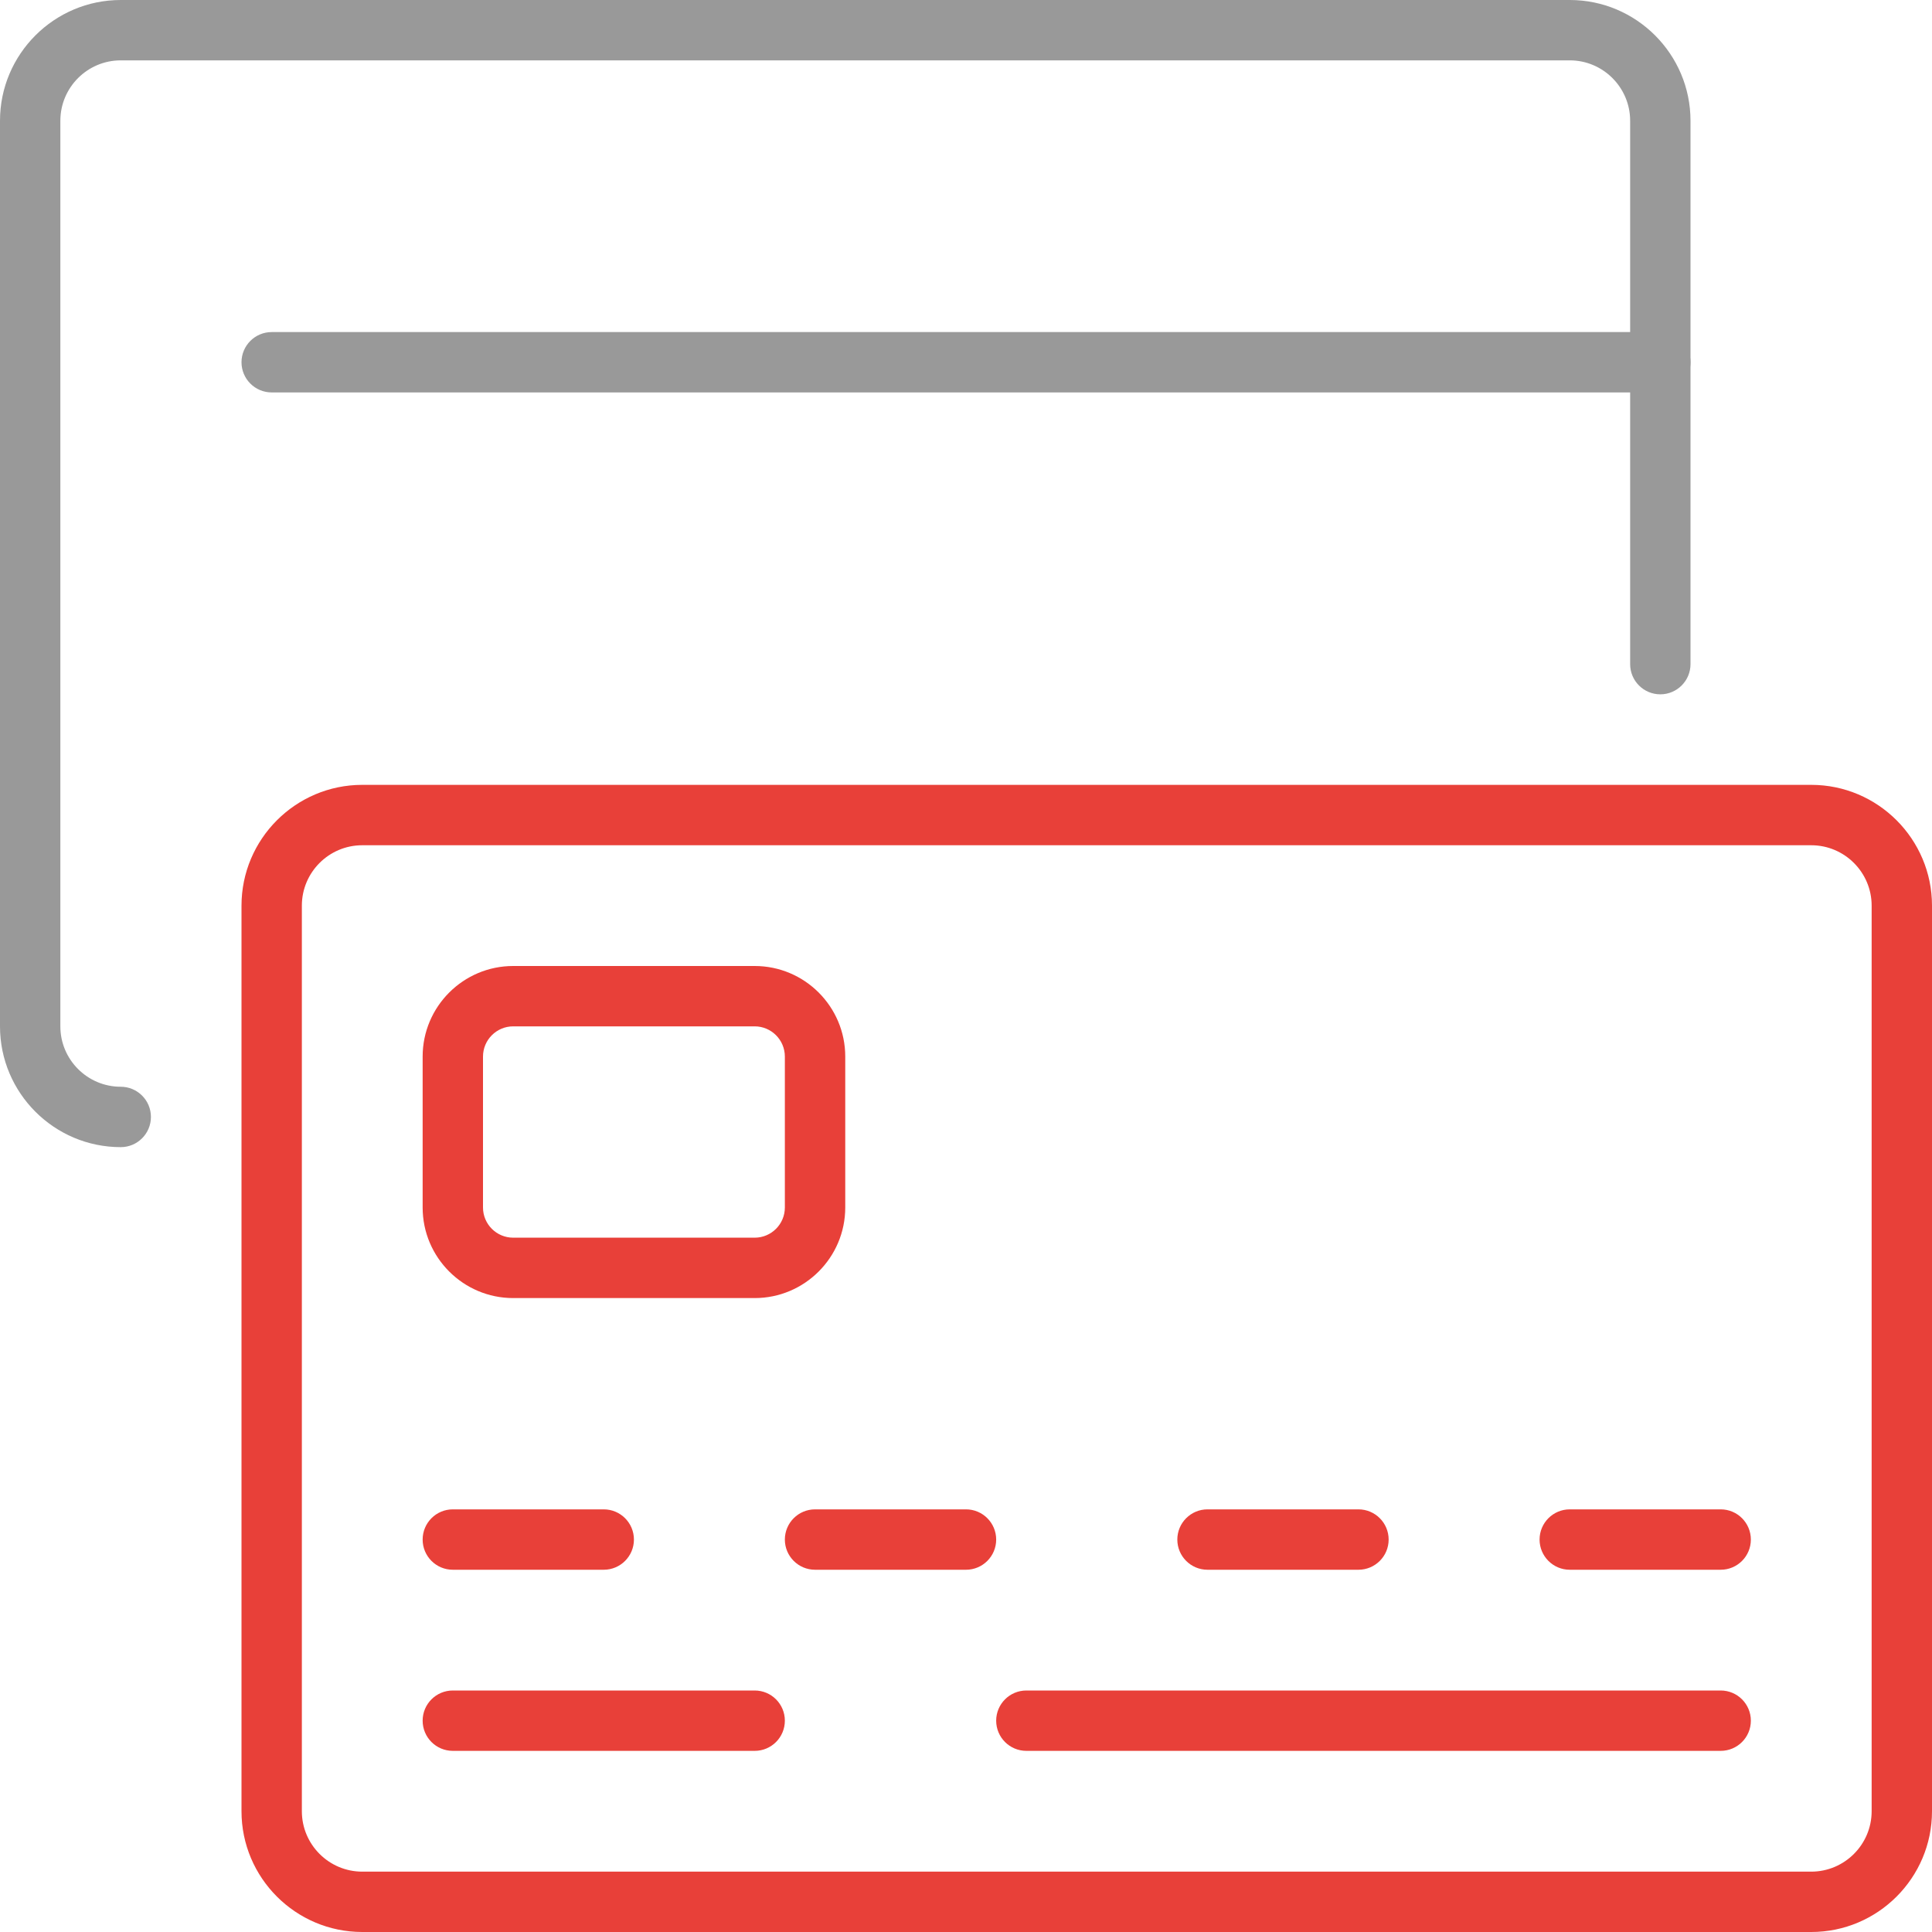
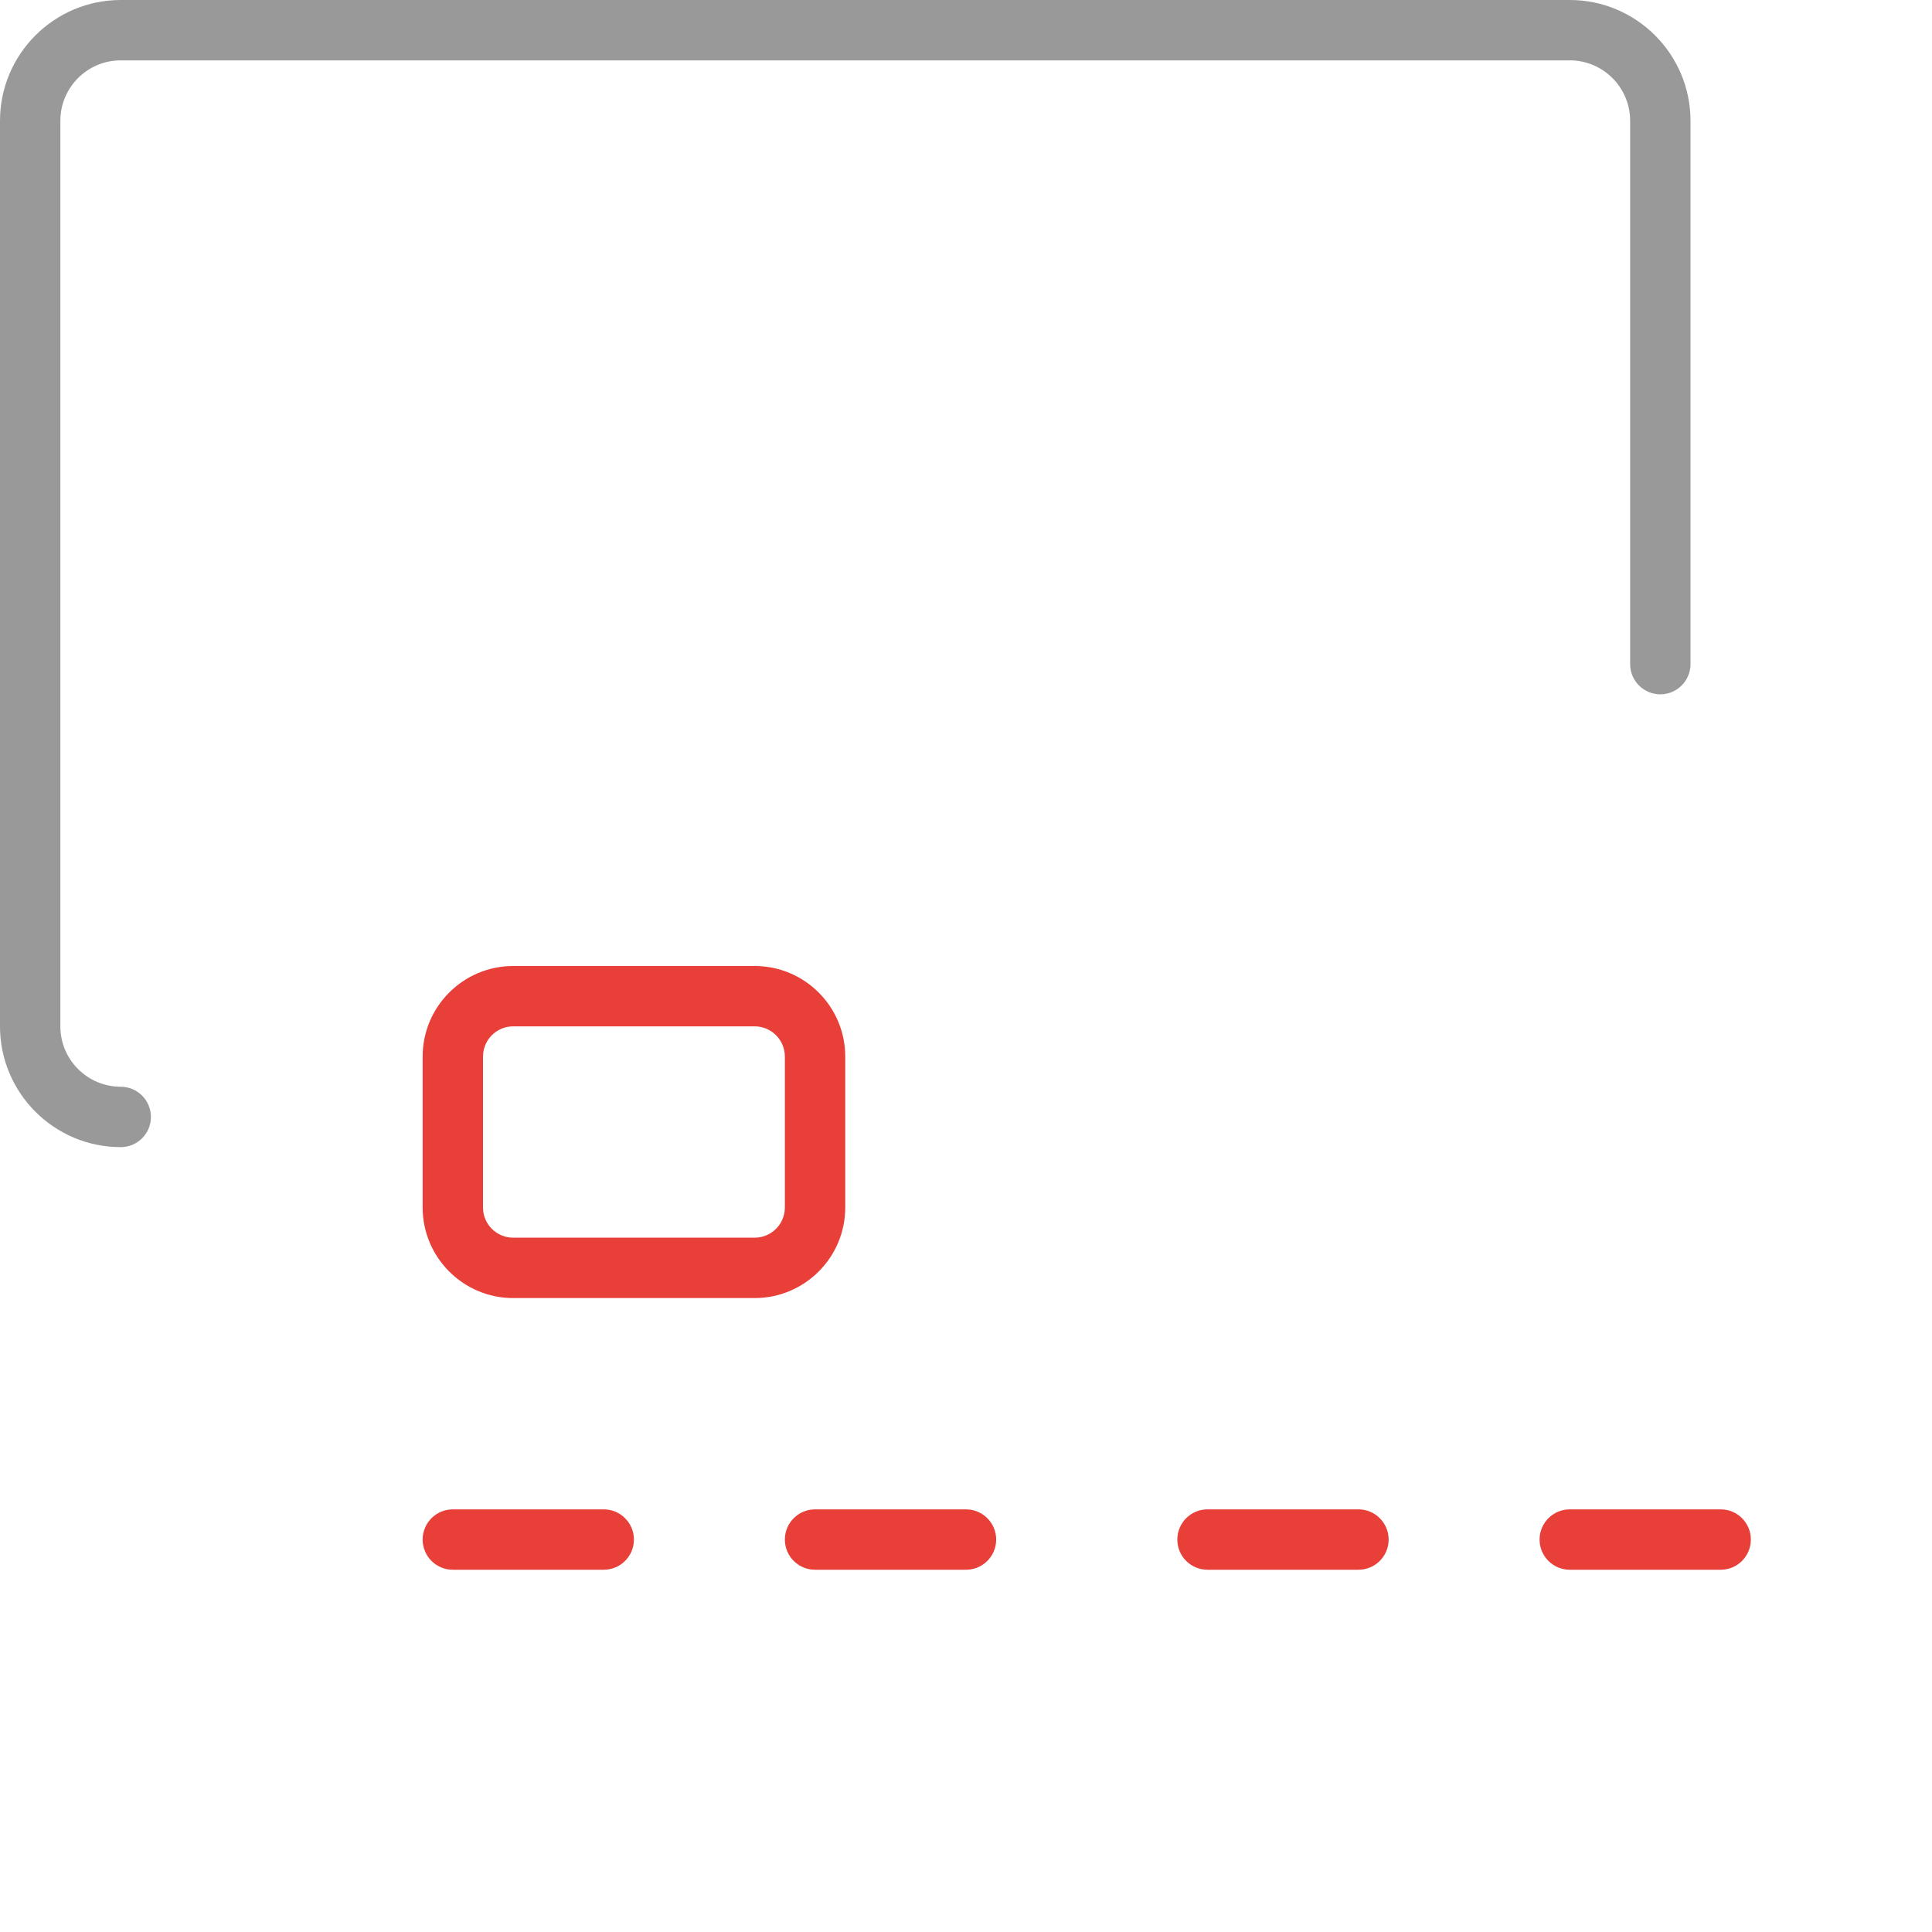
<svg xmlns="http://www.w3.org/2000/svg" width="50" height="50" viewBox="0 0 50 50" fill="none">
  <g id="logo2" clip-path="url(#clip0_73_808)">
    <g id="credit_card_2_">
      <g id="Group">
        <g id="Group_2">
-           <path id="Vector" d="M46.875 50H9.375C7.652 50 6.25 48.598 6.25 46.875V23.438C6.25 21.715 7.652 20.312 9.375 20.312H46.875C48.598 20.312 50 21.715 50 23.438V46.875C50 48.598 48.598 50 46.875 50ZM9.375 21.875C8.513 21.875 7.812 22.576 7.812 23.438V46.875C7.812 47.736 8.513 48.438 9.375 48.438H46.875C47.736 48.438 48.438 47.736 48.438 46.875V23.438C48.438 22.576 47.736 21.875 46.875 21.875H9.375Z" fill="#E84039" />
-         </g>
+           </g>
        <g id="Group_3">
          <path id="Vector_2" d="M19.531 33.594H13.281C11.989 33.594 10.938 32.542 10.938 31.25V27.344C10.938 26.051 11.989 25 13.281 25H19.531C20.824 25 21.875 26.051 21.875 27.344V31.25C21.875 32.542 20.824 33.594 19.531 33.594ZM13.281 26.562C12.85 26.562 12.5 26.913 12.5 27.344V31.25C12.5 31.681 12.85 32.031 13.281 32.031H19.531C19.962 32.031 20.312 31.681 20.312 31.25V27.344C20.312 26.913 19.962 26.562 19.531 26.562H13.281Z" fill="#E84039" />
        </g>
        <g id="Group_4">
          <g id="Group_5">
            <path id="Vector_3" d="M15.625 40.625H11.719C11.287 40.625 10.938 40.275 10.938 39.844C10.938 39.412 11.287 39.062 11.719 39.062H15.625C16.056 39.062 16.406 39.412 16.406 39.844C16.406 40.275 16.056 40.625 15.625 40.625Z" fill="#E84039" />
          </g>
          <g id="Group_6">
            <path id="Vector_4" d="M25 40.625H21.094C20.662 40.625 20.312 40.275 20.312 39.844C20.312 39.412 20.662 39.062 21.094 39.062H25C25.431 39.062 25.781 39.412 25.781 39.844C25.781 40.275 25.431 40.625 25 40.625Z" fill="#E84039" />
          </g>
          <g id="Group_7">
            <path id="Vector_5" d="M35.156 40.625H31.25C30.819 40.625 30.469 40.275 30.469 39.844C30.469 39.412 30.819 39.062 31.25 39.062H35.156C35.588 39.062 35.938 39.412 35.938 39.844C35.938 40.275 35.588 40.625 35.156 40.625Z" fill="#E84039" />
          </g>
          <g id="Group_8">
            <path id="Vector_6" d="M44.531 40.625H40.625C40.194 40.625 39.844 40.275 39.844 39.844C39.844 39.412 40.194 39.062 40.625 39.062H44.531C44.963 39.062 45.312 39.412 45.312 39.844C45.312 40.275 44.963 40.625 44.531 40.625Z" fill="#E84039" />
          </g>
          <g id="Group_9">
-             <path id="Vector_7" d="M19.531 45.312H11.719C11.287 45.312 10.938 44.963 10.938 44.531C10.938 44.1 11.287 43.75 11.719 43.75H19.531C19.963 43.75 20.312 44.1 20.312 44.531C20.312 44.963 19.963 45.312 19.531 45.312Z" fill="#E84039" />
-           </g>
+             </g>
          <g id="Group_10">
-             <path id="Vector_8" d="M44.531 45.312H26.562C26.131 45.312 25.781 44.963 25.781 44.531C25.781 44.1 26.131 43.75 26.562 43.75H44.531C44.963 43.75 45.312 44.1 45.312 44.531C45.312 44.963 44.963 45.312 44.531 45.312Z" fill="#E84039" />
-           </g>
+             </g>
        </g>
      </g>
      <g id="Group_11">
        <g id="Group_12">
          <path id="Vector_9" d="M3.125 29.688C1.402 29.688 0 28.286 0 26.563V3.125C0 1.402 1.402 0 3.125 0H40.625C42.348 0 43.75 1.402 43.75 3.125V17.188C43.75 17.619 43.4 17.969 42.969 17.969C42.537 17.969 42.188 17.619 42.188 17.188V3.125C42.188 2.263 41.486 1.562 40.625 1.562H3.125C2.263 1.562 1.562 2.263 1.562 3.125V26.563C1.562 27.424 2.263 28.125 3.125 28.125C3.556 28.125 3.906 28.475 3.906 28.906C3.906 29.338 3.556 29.688 3.125 29.688Z" fill="#999999" />
        </g>
        <g id="Group_13">
-           <path id="Vector_10" d="M42.969 10.156H7.031C6.6 10.156 6.25 9.806 6.25 9.375C6.25 8.944 6.6 8.594 7.031 8.594H42.969C43.4 8.594 43.75 8.944 43.75 9.375C43.75 9.806 43.4 10.156 42.969 10.156Z" fill="#999999" />
-         </g>
+           </g>
      </g>
    </g>
  </g>
  <defs>
    <clipPath id="clip0_73_808">
      <rect width="50" height="50" fill="white" />
    </clipPath>
  </defs>
</svg>